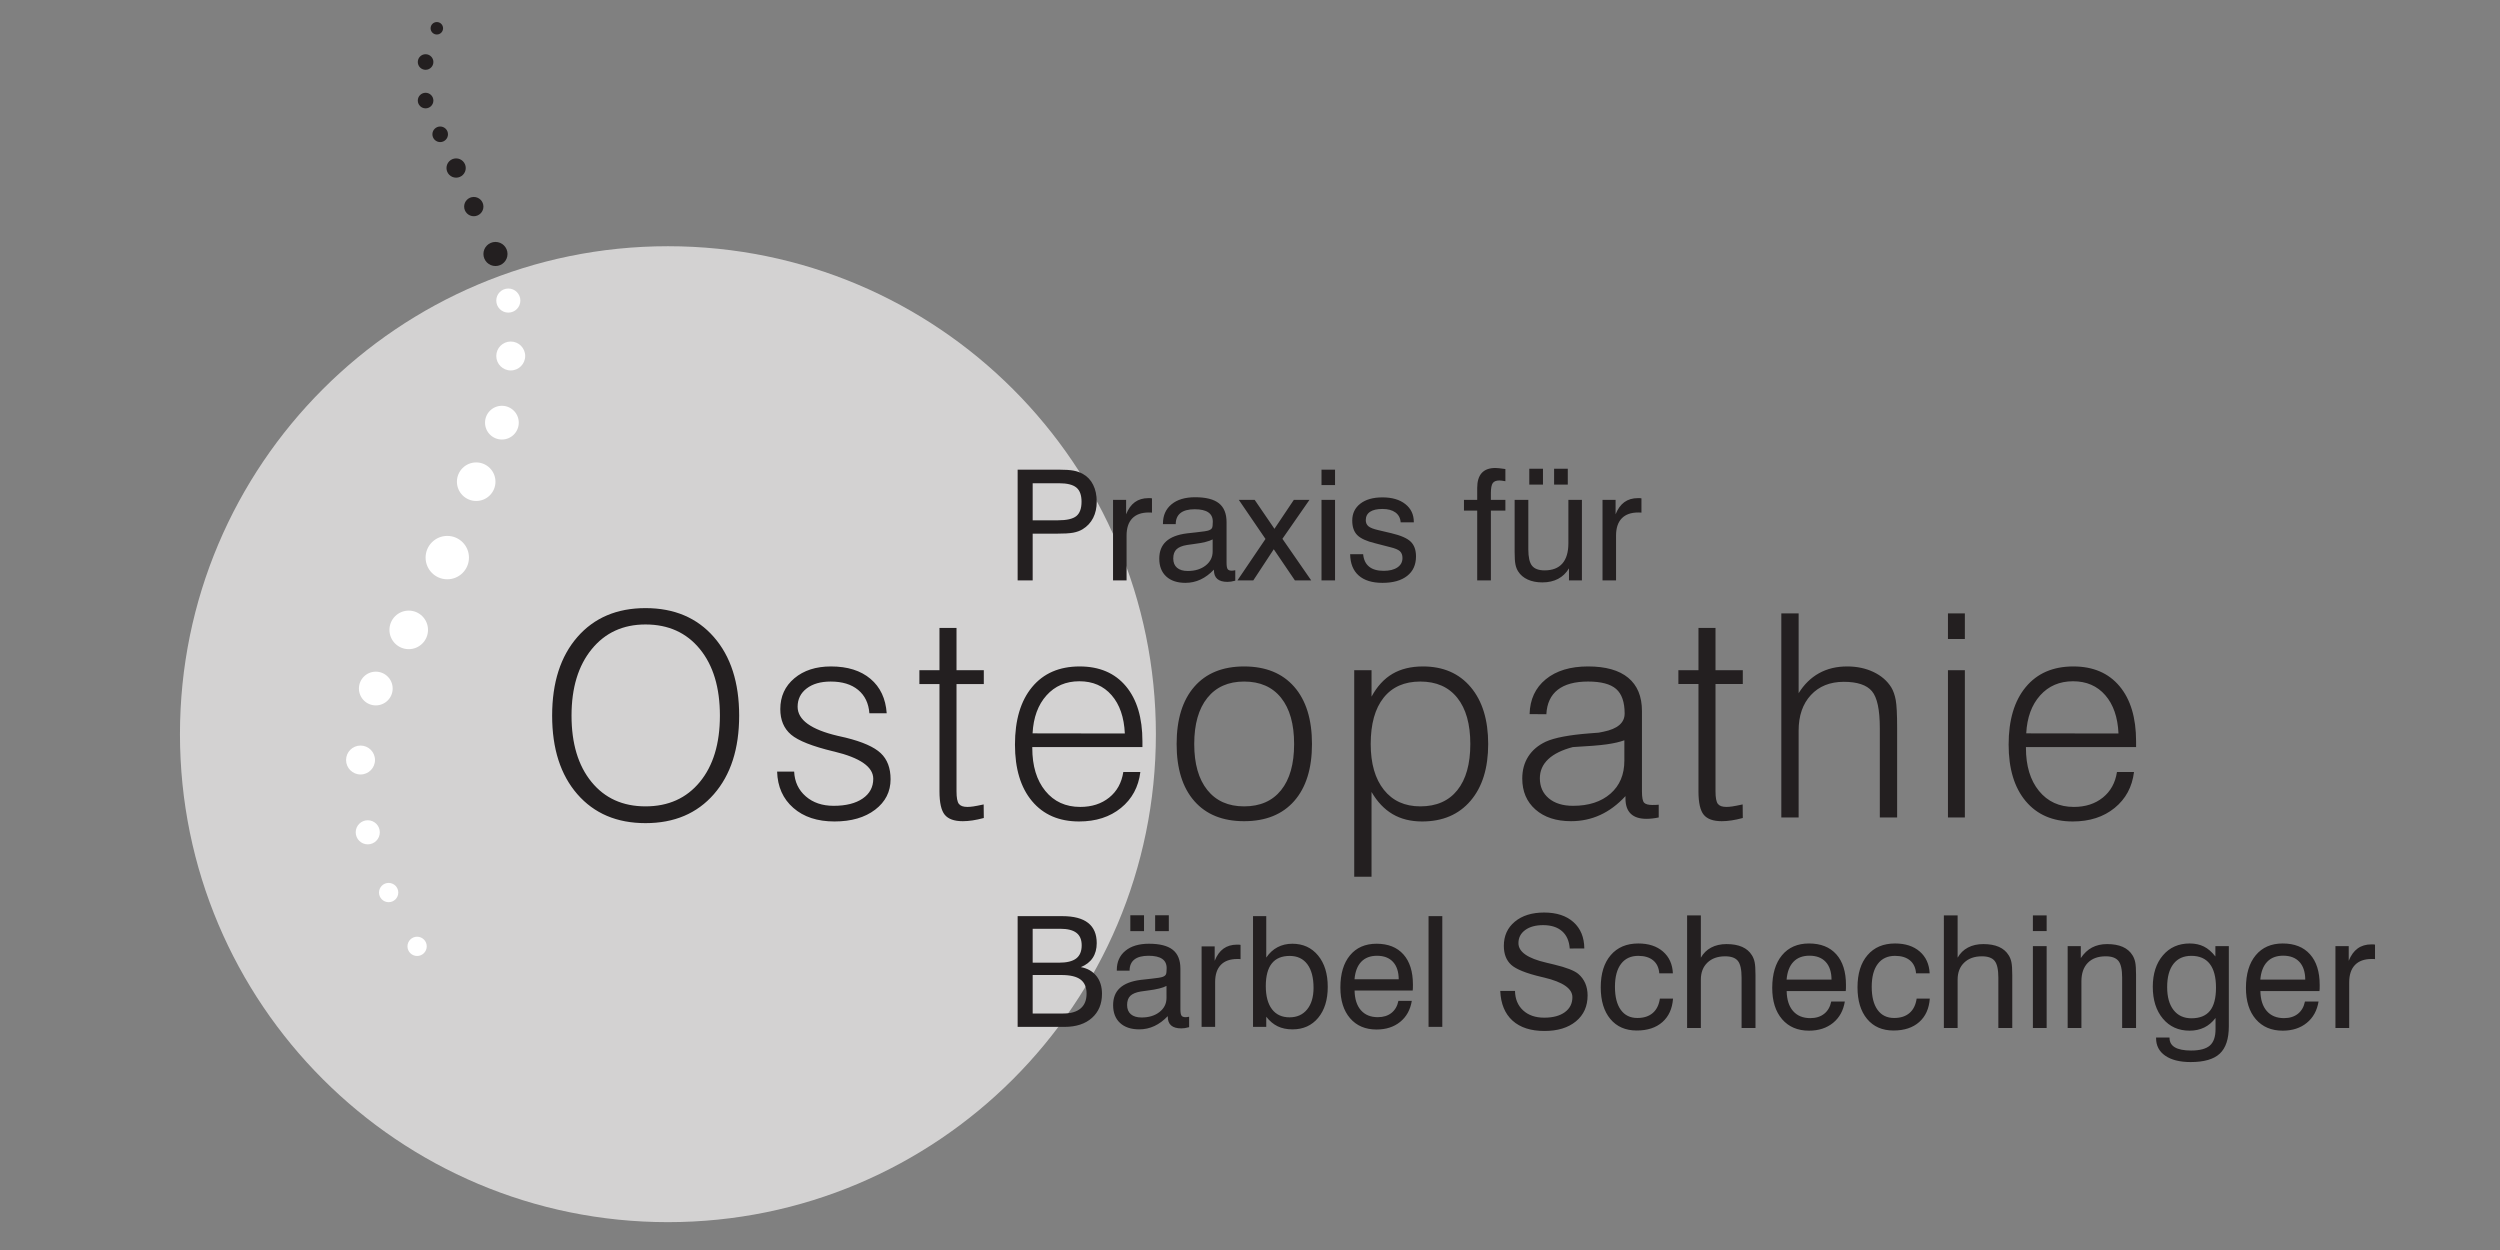
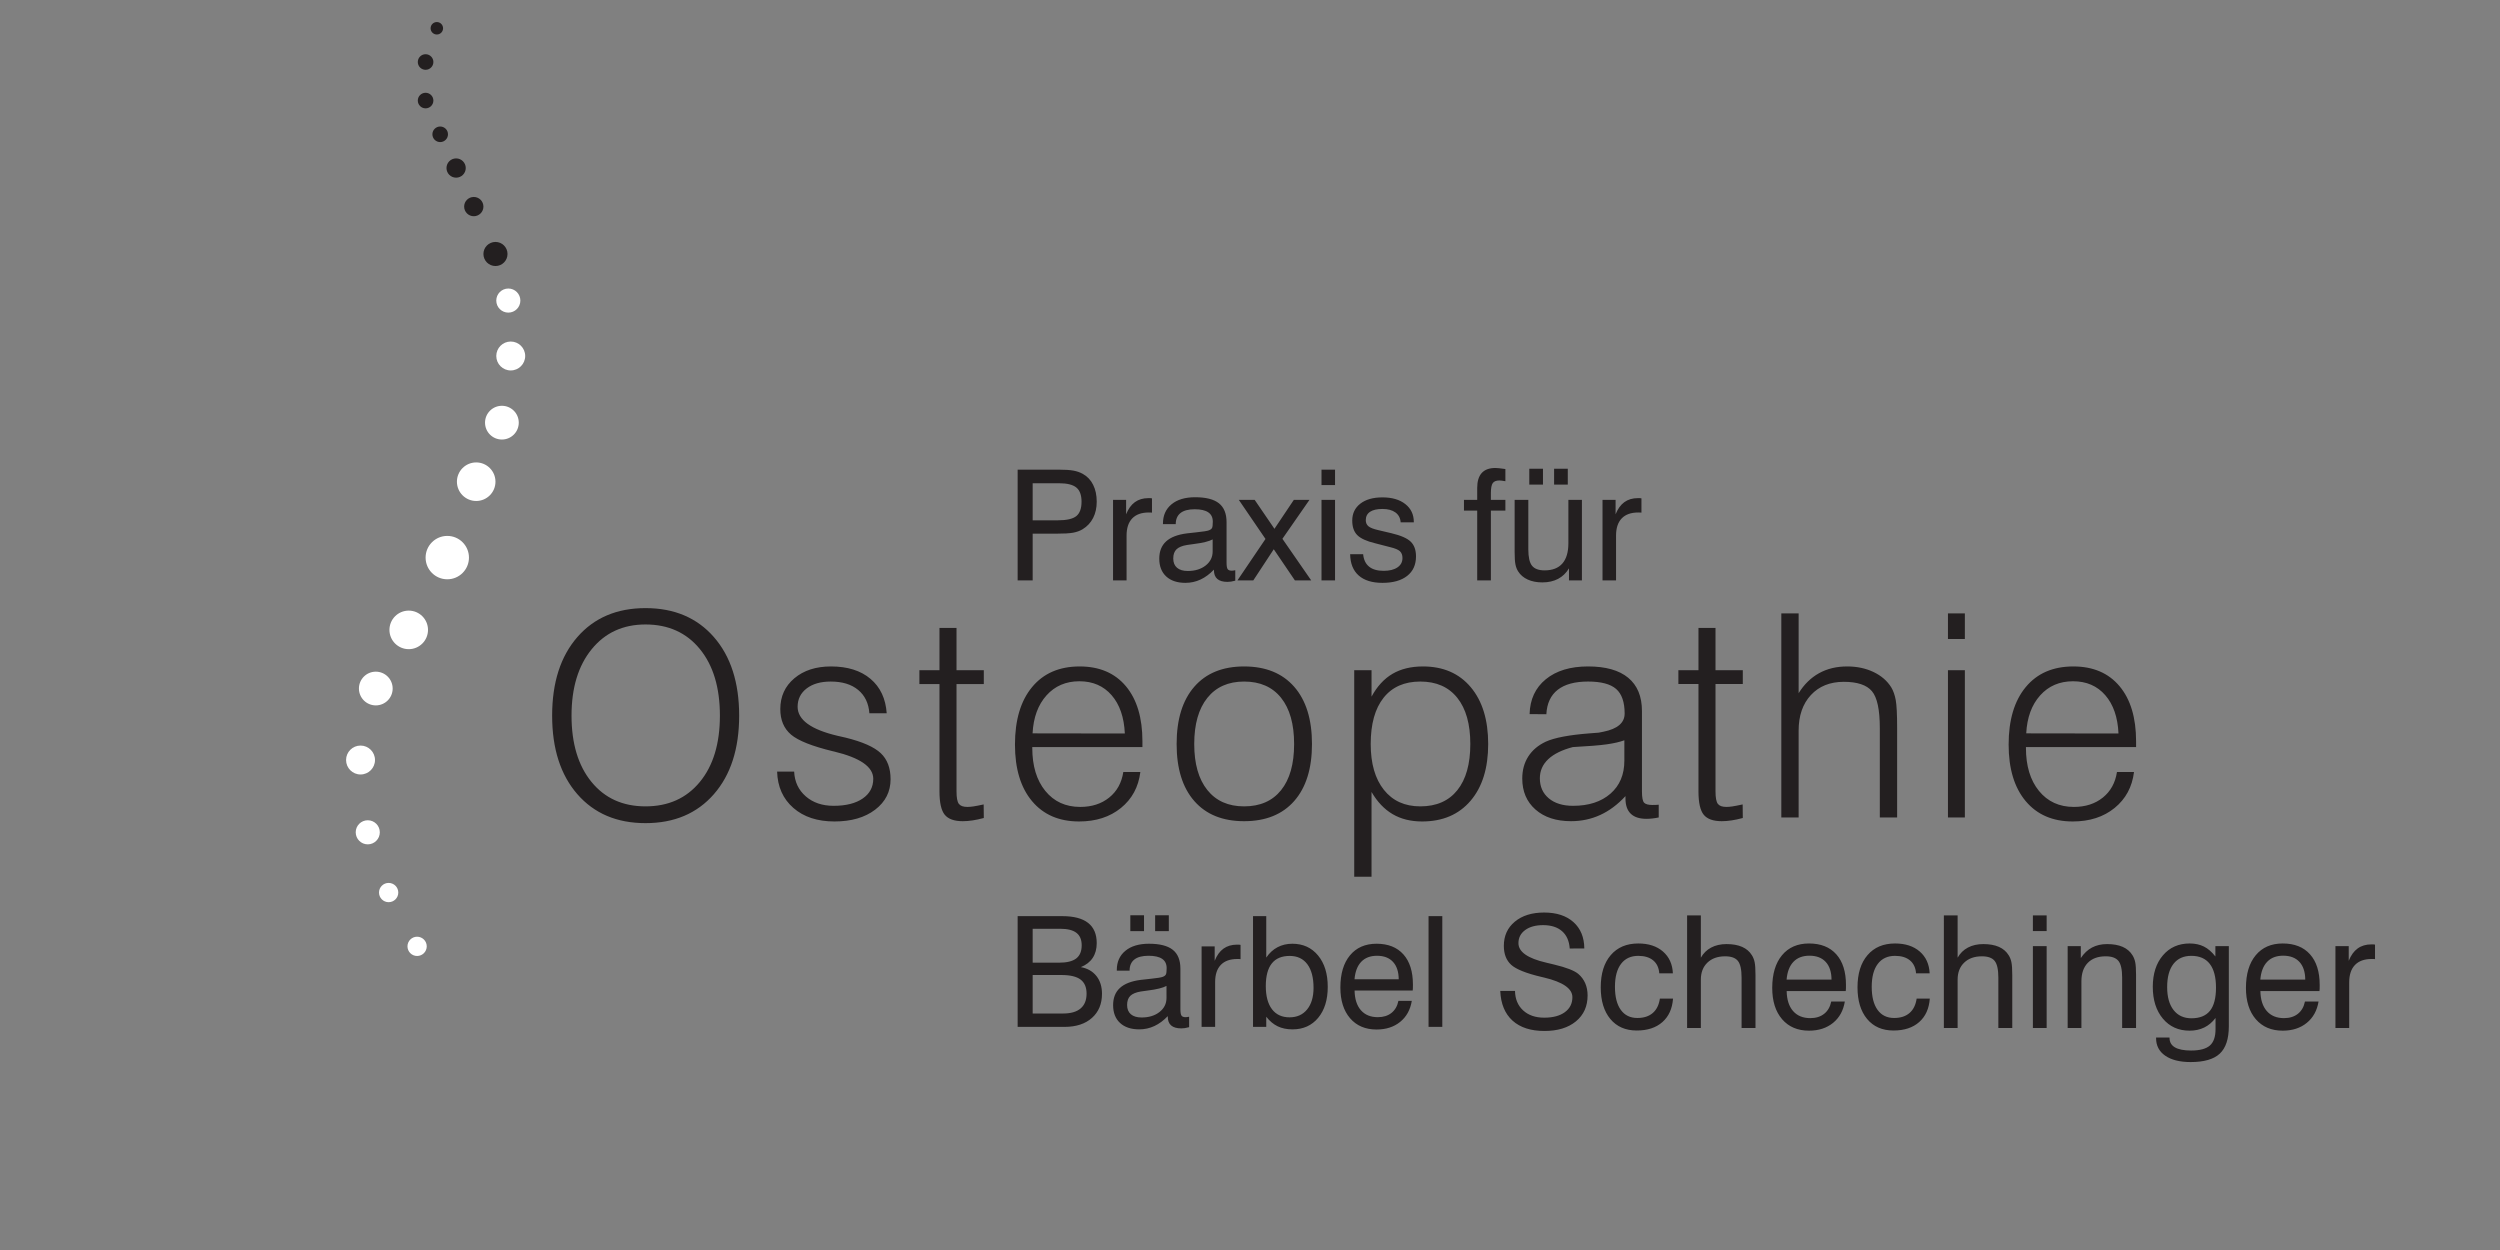
<svg xmlns="http://www.w3.org/2000/svg" version="1.1" id="svg2" width="377.953" height="188.976" viewBox="0 0 377.953 188.976">
  <rect x="0" y="0" width="377.953" height="188.976" fill="#808080" stroke="none" />
  <defs id="defs6">
    <clipPath clipPathUnits="userSpaceOnUse" id="clipPath16">
      <path d="M 0,0 H 283.465 V 141.732 H 0 Z" id="path14" />
    </clipPath>
  </defs>
  <g id="g8" transform="matrix(1.333,0,0,-1.333,0,188.976)">
    <g id="g10">
      <g id="g12" clip-path="url(#clipPath16)">
        <g id="g18" transform="translate(75.752,3.158)">
-           <path d="m 0,0 c 30.565,0 55.342,24.778 55.342,55.342 0,30.565 -24.777,55.342 -55.342,55.342 -30.565,0 -55.342,-24.777 -55.342,-55.342 C -55.342,24.778 -30.565,0 0,0" style="fill:#d3d2d2;fill-opacity:1;fill-rule:nonzero;stroke:none" id="path20" />
-         </g>
+           </g>
        <g id="g22" transform="translate(49.924,125.652)">
          <path d="M 0,0 C 0.488,0 0.884,0.396 0.884,0.884 0.884,1.372 0.488,1.768 0,1.768 -0.488,1.768 -0.884,1.372 -0.884,0.884 -0.884,0.396 -0.488,0 0,0 m -2.54,4.71 c 0,0.488 0.396,0.884 0.884,0.884 0.488,0 0.884,-0.396 0.884,-0.884 0,-0.488 -0.396,-0.884 -0.884,-0.884 -0.488,0 -0.884,0.396 -0.884,0.884 m 0.884,3.489 c 0.488,0 0.884,0.396 0.884,0.884 0,0.488 -0.396,0.884 -0.884,0.884 -0.488,0 -0.884,-0.396 -0.884,-0.884 0,-0.488 0.396,-0.884 0.884,-0.884 m 0.568,4.71 c 0,0.39 0.317,0.707 0.707,0.707 0.391,0 0.707,-0.317 0.707,-0.707 0,-0.391 -0.316,-0.707 -0.707,-0.707 -0.39,0 -0.707,0.316 -0.707,0.707 M 1.806,-4.035 c 0.603,0 1.093,0.489 1.093,1.093 0,0.603 -0.49,1.093 -1.093,1.093 -0.604,0 -1.093,-0.49 -1.093,-1.093 0,-0.604 0.489,-1.093 1.093,-1.093 m 0.911,-3.28 c 0,0.604 0.489,1.093 1.093,1.093 0.604,0 1.093,-0.489 1.093,-1.093 0,-0.604 -0.489,-1.093 -1.093,-1.093 -0.604,0 -1.093,0.489 -1.093,1.093 m 3.553,-6.741 c 0.754,0 1.366,0.612 1.366,1.366 0,0.755 -0.612,1.367 -1.366,1.367 -0.755,0 -1.367,-0.612 -1.367,-1.367 0,-0.754 0.612,-1.366 1.367,-1.366" style="fill:#231f20;fill-opacity:1;fill-rule:nonzero;stroke:none" id="path24" />
        </g>
        <g id="g26" transform="translate(57.651,106.312)">
          <path d="M 0,0 C 0.755,0 1.366,0.612 1.366,1.366 1.366,2.121 0.755,2.733 0,2.733 -0.755,2.733 -1.366,2.121 -1.366,1.366 -1.366,0.612 -0.755,0 0,0 m -1.366,-4.919 c 0,0.905 0.734,1.639 1.639,1.639 0.906,0 1.64,-0.734 1.64,-1.639 0,-0.906 -0.734,-1.64 -1.64,-1.64 -0.905,0 -1.639,0.734 -1.639,1.64 m 0.637,-9.475 c 1.057,0 1.913,0.857 1.913,1.914 0,1.056 -0.856,1.913 -1.913,1.913 -1.056,0 -1.913,-0.857 -1.913,-1.913 0,-1.057 0.857,-1.914 1.913,-1.914 m -5.101,-4.782 c 0,1.207 0.979,2.186 2.186,2.186 1.208,0 2.186,-0.979 2.186,-2.186 0,-1.208 -0.978,-2.187 -2.186,-2.187 -1.207,0 -2.186,0.979 -2.186,2.187 m -1.093,-11.069 c 1.358,0 2.459,1.102 2.459,2.46 0,1.358 -1.101,2.46 -2.459,2.46 -1.359,0 -2.46,-1.102 -2.46,-2.46 0,-1.358 1.101,-2.46 2.46,-2.46 m -6.56,-5.739 c 0,1.208 0.979,2.187 2.187,2.187 1.207,0 2.186,-0.979 2.186,-2.187 0,-1.207 -0.979,-2.186 -2.186,-2.186 -1.208,0 -2.187,0.979 -2.187,2.186 m -1.548,-8.563 c 1.056,0 1.913,0.856 1.913,1.913 0,1.057 -0.857,1.913 -1.913,1.913 -1.057,0 -1.913,-0.856 -1.913,-1.913 0,-1.057 0.856,-1.913 1.913,-1.913 m -3.371,-6.195 c 0,0.906 0.734,1.64 1.64,1.64 0.906,0 1.64,-0.734 1.64,-1.64 0,-0.905 -0.734,-1.64 -1.64,-1.64 -0.906,0 -1.64,0.735 -1.64,1.64 m 2.46,-9.565 c 0.754,0 1.366,0.612 1.366,1.366 0,0.755 -0.612,1.367 -1.366,1.367 -0.755,0 -1.367,-0.612 -1.367,-1.367 0,-0.754 0.612,-1.366 1.367,-1.366 m 1.275,-5.466 c 0,0.604 0.49,1.093 1.093,1.093 0.604,0 1.094,-0.489 1.094,-1.093 0,-0.604 -0.49,-1.093 -1.094,-1.093 -0.603,0 -1.093,0.489 -1.093,1.093 m 4.321,-7.194 c 0.604,0 1.093,0.49 1.093,1.093 0,0.604 -0.489,1.093 -1.093,1.093 -0.604,0 -1.093,-0.489 -1.093,-1.093 0,-0.603 0.489,-1.093 1.093,-1.093" style="fill:#ffffff;fill-opacity:1;fill-rule:nonzero;stroke:none" id="path28" />
        </g>
        <g id="g30" transform="translate(117.12,86.96)">
          <path d="M 0,0 H 2.993 C 3.908,0 4.561,-0.162 4.954,-0.486 5.346,-0.81 5.542,-1.344 5.542,-2.089 5.542,-2.862 5.344,-3.408 4.949,-3.726 4.554,-4.044 3.859,-4.203 2.865,-4.203 H 0 Z m 0,-11.016 v 5.295 h 2.592 c 0.932,0 1.601,0.038 2.008,0.115 0.406,0.077 0.76,0.206 1.061,0.388 0.523,0.318 0.921,0.745 1.194,1.279 0.273,0.534 0.409,1.151 0.409,1.85 0,0.733 -0.136,1.373 -0.409,1.918 C 6.582,0.375 6.19,0.787 5.678,1.066 5.371,1.236 5.022,1.358 4.63,1.432 4.237,1.506 3.666,1.543 2.916,1.543 h -4.621 v -12.559 z m 10.649,0 v 5.082 c 0,0.852 0.215,1.502 0.644,1.948 0.429,0.446 1.053,0.669 1.871,0.669 0.103,0 0.179,-10e-4 0.231,-0.004 0.051,-0.003 0.096,-0.007 0.136,-0.013 v 1.62 c -0.051,0.012 -0.102,0.019 -0.154,0.022 -0.051,0.002 -0.133,0.004 -0.247,0.004 -0.608,0 -1.121,-0.152 -1.539,-0.456 -0.418,-0.304 -0.749,-0.763 -0.993,-1.377 v 1.637 H 9.114 v -9.132 z m 9.907,1.168 c 0,-0.449 0.128,-0.784 0.384,-1.006 0.256,-0.221 0.64,-0.332 1.151,-0.332 0.125,0 0.257,0.01 0.397,0.03 0.139,0.02 0.302,0.055 0.49,0.106 v 1.185 c -0.091,-0.017 -0.169,-0.03 -0.235,-0.038 -0.065,-0.009 -0.12,-0.013 -0.166,-0.013 -0.222,0 -0.375,0.057 -0.46,0.171 -0.086,0.113 -0.128,0.366 -0.128,0.758 v 4.57 c 0,0.972 -0.289,1.687 -0.866,2.145 -0.577,0.457 -1.476,0.686 -2.698,0.686 -1.137,0 -2.029,-0.267 -2.677,-0.801 C 15.1,-2.922 14.776,-3.649 14.776,-4.57 v -0.068 h 1.449 c 0,0.557 0.181,0.977 0.542,1.262 0.36,0.284 0.896,0.426 1.607,0.426 0.687,0 1.202,-0.117 1.543,-0.35 0.341,-0.233 0.512,-0.582 0.512,-1.048 0,-0.37 -0.029,-0.61 -0.086,-0.721 -0.057,-0.111 -0.173,-0.2 -0.349,-0.268 -0.177,-0.074 -0.654,-0.151 -1.433,-0.231 -0.454,-0.051 -0.815,-0.091 -1.082,-0.119 -1.052,-0.136 -1.835,-0.44 -2.349,-0.912 -0.515,-0.472 -0.772,-1.123 -0.772,-1.953 0,-0.858 0.261,-1.53 0.784,-2.016 0.523,-0.486 1.251,-0.729 2.183,-0.729 0.602,0 1.172,0.125 1.71,0.375 0.537,0.25 1.044,0.625 1.521,1.125 z m -0.144,2.115 c 0,-0.648 -0.265,-1.18 -0.793,-1.595 -0.529,-0.415 -1.206,-0.622 -2.03,-0.622 -0.528,0 -0.935,0.122 -1.219,0.367 -0.284,0.244 -0.426,0.594 -0.426,1.048 0,0.455 0.122,0.802 0.366,1.041 0.245,0.238 0.646,0.403 1.203,0.494 0.176,0.028 0.44,0.065 0.793,0.111 0.994,0.125 1.696,0.298 2.106,0.52 z m 4.612,-3.283 2.319,3.53 2.396,-3.53 h 1.85 l -3.265,4.715 3.069,4.417 H 29.62 l -2.2,-3.283 -2.242,3.283 h -1.799 l 3.026,-4.434 -3.18,-4.698 z m 9.268,12.559 h -1.535 v -1.748 h 1.535 z m 0,-3.427 h -1.535 v -9.131 h 1.535 z m 2.681,-8.578 c 0.628,-0.557 1.528,-0.835 2.699,-0.835 1.199,0 2.133,0.263 2.801,0.789 0.668,0.525 1.002,1.263 1.002,2.212 0,0.722 -0.199,1.278 -0.597,1.667 -0.398,0.389 -1.126,0.709 -2.183,0.959 l -1.483,0.35 c -0.552,0.125 -0.928,0.271 -1.13,0.439 -0.202,0.167 -0.303,0.399 -0.303,0.695 0,0.415 0.161,0.73 0.482,0.946 0.321,0.216 0.791,0.324 1.411,0.324 0.619,0 1.11,-0.132 1.471,-0.396 0.361,-0.265 0.558,-0.639 0.592,-1.122 h 1.492 v 0.035 c 0,0.852 -0.321,1.531 -0.963,2.037 -0.642,0.506 -1.506,0.759 -2.592,0.759 -1.063,0 -1.9,-0.237 -2.511,-0.712 -0.611,-0.475 -0.917,-1.115 -0.917,-1.922 0,-0.711 0.189,-1.258 0.567,-1.642 0.378,-0.383 1.051,-0.692 2.017,-0.925 l 1.714,-0.443 c 0.551,-0.131 0.922,-0.286 1.112,-0.465 0.191,-0.179 0.286,-0.436 0.286,-0.771 0,-0.45 -0.191,-0.803 -0.571,-1.062 -0.381,-0.259 -0.901,-0.388 -1.561,-0.388 -0.716,0 -1.269,0.159 -1.658,0.478 -0.389,0.318 -0.612,0.787 -0.669,1.406 h -1.475 c 0.017,-1.051 0.339,-1.856 0.967,-2.413 m 14.994,-0.554 v 7.912 h 1.645 v 1.22 h -1.645 v 0.767 c 0,0.557 0.071,0.935 0.213,1.134 0.142,0.199 0.392,0.298 0.75,0.298 0.068,0 0.158,-0.007 0.269,-0.021 0.11,-0.014 0.248,-0.035 0.413,-0.064 v 1.381 c -0.318,0.046 -0.56,0.077 -0.725,0.094 -0.164,0.017 -0.301,0.026 -0.409,0.026 -0.688,0 -1.203,-0.189 -1.547,-0.567 -0.344,-0.378 -0.516,-0.945 -0.516,-1.701 v -1.347 h -1.501 v -1.22 h 1.501 v -7.912 z m 2.694,9.132 v -5.483 -0.434 c 0,-0.648 0.031,-1.122 0.094,-1.42 0.062,-0.298 0.164,-0.558 0.307,-0.78 0.25,-0.398 0.611,-0.705 1.082,-0.921 0.472,-0.216 1.026,-0.324 1.663,-0.324 0.682,0 1.276,0.134 1.782,0.401 0.506,0.267 0.918,0.665 1.236,1.193 v -1.364 h 1.467 v 9.132 h -1.535 v -4.92 c 0,-1.012 -0.227,-1.778 -0.682,-2.298 -0.455,-0.52 -1.125,-0.78 -2.012,-0.78 -0.671,0 -1.147,0.175 -1.428,0.525 -0.282,0.349 -0.422,0.973 -0.422,1.871 v 5.602 z m 6.028,3.53 h -1.552 v -1.799 h 1.552 z m -2.814,0 h -1.552 v -1.799 h 1.552 z m 8.288,-12.662 v 5.082 c 0,0.852 0.214,1.502 0.643,1.948 0.429,0.446 1.053,0.669 1.872,0.669 0.102,0 0.179,-10e-4 0.23,-0.004 0.051,-0.003 0.097,-0.007 0.136,-0.013 v 1.62 c -0.051,0.012 -0.102,0.019 -0.153,0.022 -0.051,0.002 -0.134,0.004 -0.247,0.004 -0.609,0 -1.121,-0.152 -1.539,-0.456 -0.418,-0.304 -0.749,-0.763 -0.994,-1.377 v 1.637 h -1.483 v -9.132 z M -1.705,-61.655 v 12.559 h 5.064 c 1.302,0 2.278,-0.256 2.929,-0.768 0.651,-0.511 0.976,-1.276 0.976,-2.293 0,-0.654 -0.15,-1.21 -0.452,-1.667 -0.301,-0.458 -0.75,-0.809 -1.347,-1.053 0.756,-0.142 1.344,-0.479 1.765,-1.01 0.421,-0.532 0.631,-1.204 0.631,-2.017 0,-1.148 -0.381,-2.06 -1.142,-2.737 -0.762,-0.676 -1.797,-1.014 -3.104,-1.014 z M 0,-54.374 h 2.993 c 0.881,0 1.529,0.159 1.944,0.478 0.414,0.318 0.622,0.815 0.622,1.492 0,0.636 -0.199,1.108 -0.597,1.415 -0.398,0.307 -1.009,0.46 -1.833,0.46 H 0 Z m 0,-5.764 h 3.462 c 0.869,0 1.529,0.192 1.978,0.576 0.449,0.384 0.673,0.942 0.673,1.675 0,0.728 -0.229,1.262 -0.686,1.603 -0.458,0.341 -1.178,0.512 -2.161,0.512 H 0 Z m 15.321,-0.298 c -0.477,-0.5 -0.984,-0.875 -1.521,-1.125 -0.538,-0.251 -1.108,-0.376 -1.71,-0.376 -0.932,0 -1.66,0.243 -2.183,0.729 -0.523,0.486 -0.784,1.158 -0.784,2.017 0,0.83 0.257,1.48 0.772,1.952 0.514,0.472 1.297,0.776 2.348,0.913 0.268,0.028 0.628,0.068 1.083,0.119 0.779,0.079 1.256,0.156 1.433,0.23 0.176,0.068 0.292,0.158 0.349,0.269 0.057,0.111 0.086,0.351 0.086,0.72 0,0.466 -0.171,0.816 -0.512,1.049 -0.341,0.233 -0.856,0.349 -1.543,0.349 -0.711,0 -1.247,-0.142 -1.607,-0.426 -0.361,-0.284 -0.542,-0.705 -0.542,-1.262 H 9.541 v 0.068 c 0,0.921 0.324,1.649 0.972,2.183 0.648,0.534 1.54,0.802 2.677,0.802 1.222,0 2.121,-0.229 2.698,-0.687 0.577,-0.457 0.866,-1.172 0.866,-2.144 v -4.57 c 0,-0.392 0.042,-0.645 0.128,-0.759 0.085,-0.114 0.238,-0.17 0.46,-0.17 0.046,0 0.101,0.004 0.166,0.012 0.066,0.009 0.144,0.022 0.235,0.039 v -1.185 c -0.188,-0.052 -0.351,-0.087 -0.49,-0.107 -0.14,-0.02 -0.272,-0.03 -0.397,-0.03 -0.511,0 -0.895,0.111 -1.151,0.333 -0.256,0.221 -0.384,0.557 -0.384,1.006 z m -0.145,3.427 c -0.409,-0.221 -1.111,-0.395 -2.105,-0.52 -0.353,-0.045 -0.617,-0.082 -0.793,-0.11 -0.558,-0.091 -0.958,-0.256 -1.203,-0.495 -0.244,-0.239 -0.366,-0.585 -0.366,-1.04 0,-0.455 0.142,-0.805 0.426,-1.049 0.284,-0.244 0.691,-0.366 1.219,-0.366 0.824,0 1.501,0.207 2.03,0.622 0.528,0.415 0.792,0.946 0.792,1.594 z m -1.287,8.015 h 1.552 v -1.799 h -1.552 z m -2.814,0 h 1.552 v -1.799 h -1.552 z m 8.083,-12.661 v 9.131 h 1.484 v -1.637 c 0.244,0.614 0.575,1.073 0.993,1.377 0.418,0.304 0.931,0.456 1.539,0.456 0.114,0 0.196,-10e-4 0.247,-0.004 0.051,-0.003 0.103,-0.01 0.154,-0.021 v -1.62 c -0.04,0.005 -0.086,0.01 -0.137,0.013 -0.051,0.002 -0.128,0.004 -0.23,0.004 -0.818,0 -1.442,-0.223 -1.871,-0.669 -0.43,-0.447 -0.644,-1.096 -0.644,-1.949 v -5.081 z m 7.281,4.629 c 0,-1.136 0.233,-2.012 0.7,-2.626 0.466,-0.613 1.131,-0.92 1.995,-0.92 0.841,0 1.505,0.298 1.991,0.895 0.486,0.597 0.729,1.415 0.729,2.455 0,1.154 -0.235,2.045 -0.704,2.673 -0.469,0.628 -1.135,0.942 -1.999,0.942 -0.904,0 -1.582,-0.285 -2.034,-0.856 -0.452,-0.572 -0.678,-1.426 -0.678,-2.563 m -1.449,-4.629 v 12.559 h 1.501 v -4.698 c 0.352,0.517 0.777,0.908 1.274,1.172 0.498,0.264 1.059,0.397 1.684,0.397 1.211,0 2.183,-0.444 2.916,-1.33 0.733,-0.887 1.1,-2.075 1.1,-3.564 0,-1.467 -0.362,-2.636 -1.087,-3.509 -0.725,-0.872 -1.695,-1.309 -2.912,-1.309 -0.642,0 -1.203,0.117 -1.684,0.35 -0.48,0.233 -0.911,0.594 -1.291,1.083 v -1.151 z m 11.51,5.397 h 5.014 c -0.006,0.852 -0.222,1.51 -0.648,1.974 -0.427,0.463 -1.032,0.694 -1.816,0.694 -0.756,0 -1.352,-0.227 -1.787,-0.682 -0.434,-0.454 -0.689,-1.117 -0.763,-1.986 m 4.98,-2.447 h 1.517 c -0.165,-1.006 -0.602,-1.799 -1.313,-2.379 -0.71,-0.58 -1.606,-0.87 -2.686,-0.87 -1.267,0 -2.268,0.427 -3.001,1.279 -0.733,0.853 -1.1,2.015 -1.1,3.487 0,1.558 0.364,2.774 1.092,3.65 0.727,0.875 1.73,1.313 3.009,1.313 1.313,0 2.329,-0.404 3.049,-1.211 0.719,-0.807 1.078,-1.947 1.078,-3.419 0,-0.188 -10e-4,-0.327 -0.004,-0.418 -0.003,-0.091 -0.01,-0.179 -0.022,-0.264 h -6.59 c 0.017,-0.961 0.256,-1.704 0.716,-2.23 0.46,-0.526 1.1,-0.788 1.918,-0.788 0.626,0 1.141,0.16 1.548,0.481 0.406,0.321 0.669,0.778 0.789,1.369 m 3.418,9.609 h 1.56 v -12.559 h -1.56 z m -94.912,30.275 c 1.524,1.87 3.558,2.805 6.104,2.805 2.587,0 4.64,-0.927 6.159,-2.781 1.519,-1.854 2.278,-4.374 2.278,-7.558 0,-3.174 -0.759,-5.683 -2.278,-7.526 -1.519,-1.844 -3.572,-2.765 -6.159,-2.765 -2.577,0 -4.62,0.924 -6.128,2.773 -1.508,1.848 -2.263,4.355 -2.263,7.518 0,3.153 0.763,5.665 2.287,7.534 m -1.627,-16.443 c 1.907,-2.189 4.484,-3.284 7.731,-3.284 3.258,0 5.842,1.095 7.754,3.284 1.911,2.189 2.867,5.159 2.867,8.909 0,3.75 -0.956,6.72 -2.867,8.909 -1.912,2.189 -4.496,3.284 -7.754,3.284 -3.247,0 -5.824,-1.095 -7.731,-3.284 -1.906,-2.189 -2.859,-5.159 -2.859,-8.909 0,-3.75 0.953,-6.72 2.859,-8.909 m 24.495,-1.555 c 1.173,-1.027 2.728,-1.54 4.666,-1.54 1.907,0 3.444,0.445 4.612,1.335 1.168,0.891 1.752,2.043 1.752,3.457 0,1.268 -0.372,2.252 -1.116,2.954 -0.744,0.702 -2.069,1.289 -3.975,1.76 -0.199,0.042 -0.498,0.11 -0.896,0.204 -3.037,0.712 -4.556,1.812 -4.556,3.3 0,0.859 0.34,1.55 1.021,2.074 0.681,0.524 1.592,0.785 2.734,0.785 1.309,0 2.346,-0.316 3.111,-0.95 0.765,-0.634 1.189,-1.516 1.273,-2.648 h 1.964 c -0.115,1.666 -0.728,2.967 -1.838,3.905 -1.111,0.937 -2.604,1.406 -4.478,1.406 -1.708,0 -3.093,-0.448 -4.156,-1.343 -1.064,-0.896 -1.595,-2.061 -1.595,-3.496 0,-1.236 0.406,-2.2 1.217,-2.891 0.812,-0.692 2.412,-1.326 4.801,-1.902 0.01,0 0.036,-0.005 0.078,-0.015 2.964,-0.713 4.447,-1.744 4.447,-3.096 0,-0.942 -0.401,-1.689 -1.202,-2.239 -0.802,-0.55 -1.899,-0.825 -3.292,-0.825 -1.288,0 -2.344,0.359 -3.166,1.077 -0.822,0.717 -1.26,1.652 -1.312,2.804 h -1.933 c 0.053,-1.718 0.665,-3.09 1.839,-4.116 m 16.575,20.41 v -4.792 h -2.278 v -1.571 h 2.278 v -12.177 c 0,-1.279 0.199,-2.161 0.597,-2.648 0.398,-0.487 1.079,-0.731 2.043,-0.731 0.345,0 0.712,0.029 1.1,0.087 0.387,0.057 0.817,0.149 1.288,0.275 l -0.016,1.54 c -0.534,-0.116 -0.927,-0.192 -1.178,-0.228 -0.251,-0.037 -0.477,-0.055 -0.676,-0.055 -0.461,0 -0.78,0.115 -0.958,0.345 -0.178,0.231 -0.267,0.702 -0.267,1.415 v 12.177 h 3.095 v 1.571 h -3.095 v 4.792 z m 23.018,-13.513 v 0.645 c 0,2.681 -0.627,4.768 -1.878,6.261 -1.252,1.493 -2.999,2.239 -5.24,2.239 -2.305,0 -4.104,-0.78 -5.397,-2.341 -1.294,-1.561 -1.941,-3.734 -1.941,-6.521 0,-2.734 0.644,-4.871 1.933,-6.41 1.288,-1.54 3.069,-2.31 5.342,-2.31 1.906,0 3.488,0.511 4.745,1.532 1.257,1.021 1.99,2.38 2.2,4.077 h -1.933 c -0.188,-1.225 -0.723,-2.192 -1.602,-2.899 -0.88,-0.707 -1.975,-1.06 -3.284,-1.06 -1.656,0 -2.975,0.605 -3.96,1.815 -0.985,1.209 -1.477,2.836 -1.477,4.878 v 0.094 z m -10.881,5.861 c 0.958,1.069 2.202,1.603 3.731,1.603 1.519,0 2.737,-0.526 3.653,-1.579 0.917,-1.053 1.417,-2.501 1.501,-4.345 l -10.464,0.016 c 0.094,1.802 0.62,3.237 1.579,4.305 m 18.241,-0.283 c 0.989,1.236 2.38,1.854 4.171,1.854 1.812,0 3.211,-0.615 4.195,-1.846 0.985,-1.231 1.477,-2.977 1.477,-5.24 0,-2.262 -0.492,-4.007 -1.477,-5.232 -0.984,-1.226 -2.383,-1.838 -4.195,-1.838 -1.791,0 -3.182,0.618 -4.171,1.854 -0.99,1.236 -1.485,2.974 -1.485,5.216 0,2.252 0.495,3.996 1.485,5.232 M 18.33,-36.041 c 1.335,-1.525 3.218,-2.287 5.648,-2.287 2.451,0 4.347,0.765 5.688,2.294 1.341,1.53 2.011,3.682 2.011,6.458 0,2.797 -0.673,4.963 -2.019,6.497 -1.346,1.535 -3.239,2.302 -5.68,2.302 -2.43,0 -4.313,-0.767 -5.648,-2.302 -1.336,-1.534 -2.004,-3.7 -2.004,-6.497 0,-2.786 0.668,-4.941 2.004,-6.465 m 21.469,11.713 c 0.974,1.226 2.362,1.838 4.164,1.838 1.812,0 3.211,-0.615 4.195,-1.846 0.985,-1.231 1.477,-2.977 1.477,-5.24 0,-2.262 -0.49,-4.007 -1.469,-5.232 -0.979,-1.226 -2.38,-1.838 -4.203,-1.838 -1.76,0 -3.137,0.625 -4.132,1.877 -0.996,1.252 -1.493,2.983 -1.493,5.193 0,2.273 0.487,4.023 1.461,5.248 m -1.367,-20.3 v 9.616 c 0.65,-1.121 1.446,-1.959 2.389,-2.514 0.942,-0.555 2.058,-0.833 3.346,-0.833 2.326,0 4.156,0.78 5.492,2.341 1.335,1.561 2.003,3.708 2.003,6.442 0,2.734 -0.66,4.884 -1.98,6.45 -1.319,1.566 -3.126,2.349 -5.42,2.349 -1.352,0 -2.504,-0.28 -3.457,-0.84 -0.953,-0.561 -1.744,-1.422 -2.373,-2.585 v 3.001 h -1.964 v -23.427 z m 28.674,13.167 c 0,-1.582 -0.526,-2.831 -1.579,-3.748 -1.053,-0.916 -2.464,-1.375 -4.234,-1.375 -1.163,0 -2.082,0.283 -2.758,0.849 -0.676,0.566 -1.013,1.325 -1.013,2.278 0,0.838 0.314,1.556 0.942,2.153 0.629,0.597 1.561,1.058 2.797,1.382 1.781,0.095 3.072,0.199 3.873,0.315 0.802,0.115 1.459,0.267 1.972,0.455 z m 0.126,-4.29 c 0,-0.765 0.199,-1.341 0.597,-1.728 0.398,-0.388 0.995,-0.582 1.791,-0.582 0.199,0 0.419,0.014 0.66,0.04 0.241,0.026 0.482,0.065 0.723,0.118 v 1.445 c -0.116,-0.01 -0.226,-0.018 -0.33,-0.023 -0.105,-0.006 -0.231,-0.008 -0.377,-0.008 -0.461,0 -0.776,0.083 -0.943,0.251 -0.168,0.168 -0.251,0.597 -0.251,1.289 v 9.113 c 0,1.655 -0.519,2.912 -1.556,3.771 -1.037,0.858 -2.556,1.288 -4.556,1.288 -2.012,0 -3.609,-0.485 -4.793,-1.453 -1.184,-0.969 -1.796,-2.286 -1.838,-3.952 l 1.901,-0.016 c 0.063,1.226 0.492,2.15 1.289,2.774 0.795,0.623 1.942,0.934 3.441,0.934 1.476,0 2.537,-0.28 3.181,-0.84 0.644,-0.561 0.967,-1.49 0.967,-2.789 0,-1.048 -0.797,-1.734 -2.389,-2.058 -0.23,-0.042 -0.414,-0.079 -0.55,-0.11 -0.23,-0.022 -0.571,-0.048 -1.021,-0.079 -2.325,-0.178 -3.986,-0.492 -4.981,-0.943 -0.869,-0.408 -1.532,-0.969 -1.987,-1.681 -0.456,-0.712 -0.684,-1.545 -0.684,-2.498 0,-1.467 0.5,-2.64 1.501,-3.52 1,-0.88 2.343,-1.32 4.03,-1.32 1.183,0 2.289,0.236 3.315,0.707 1.027,0.472 1.98,1.184 2.86,2.137 z m 8.279,19.342 v -4.792 h -2.278 v -1.571 h 2.278 v -12.177 c 0,-1.279 0.199,-2.161 0.597,-2.648 0.398,-0.487 1.079,-0.731 2.043,-0.731 0.345,0 0.712,0.029 1.1,0.087 0.387,0.057 0.817,0.149 1.288,0.275 l -0.016,1.54 c -0.534,-0.116 -0.927,-0.192 -1.178,-0.228 -0.252,-0.037 -0.477,-0.055 -0.676,-0.055 -0.461,0 -0.78,0.115 -0.958,0.345 -0.178,0.231 -0.267,0.702 -0.267,1.415 v 12.177 h 3.095 v 1.571 h -3.095 v 4.792 z M 86.87,-37.903 v 9.851 c 0,1.687 0.463,3.03 1.39,4.031 0.927,1 2.171,1.5 3.732,1.5 1.529,0 2.593,-0.353 3.19,-1.061 0.597,-0.707 0.895,-2.103 0.895,-4.187 v -10.134 h 1.964 v 10.166 c 0,1.518 -0.052,2.566 -0.157,3.142 -0.105,0.576 -0.277,1.063 -0.518,1.461 -0.461,0.733 -1.132,1.31 -2.011,1.729 -0.88,0.418 -1.876,0.628 -2.986,0.628 -1.204,0 -2.268,-0.257 -3.189,-0.77 -0.922,-0.513 -1.692,-1.267 -2.31,-2.262 v 9.05 h -1.964 v -23.144 z m 18.853,23.144 h -1.917 v -2.907 h 1.917 z m 0,-6.442 h -1.917 v -16.702 h 1.917 z m 19.42,-8.721 v 0.645 c 0,2.681 -0.626,4.768 -1.878,6.261 -1.252,1.493 -2.998,2.239 -5.24,2.239 -2.305,0 -4.104,-0.78 -5.397,-2.341 -1.294,-1.561 -1.941,-3.734 -1.941,-6.521 0,-2.734 0.645,-4.871 1.933,-6.41 1.288,-1.54 3.069,-2.31 5.342,-2.31 1.907,0 3.488,0.511 4.745,1.532 1.257,1.021 1.99,2.38 2.2,4.077 h -1.933 c -0.188,-1.225 -0.722,-2.192 -1.602,-2.899 -0.88,-0.707 -1.975,-1.06 -3.284,-1.06 -1.655,0 -2.975,0.605 -3.96,1.815 -0.984,1.209 -1.477,2.836 -1.477,4.878 v 0.094 z m -10.881,5.861 c 0.958,1.069 2.202,1.603 3.732,1.603 1.518,0 2.736,-0.526 3.653,-1.579 0.916,-1.053 1.416,-2.501 1.5,-4.345 l -10.464,0.016 c 0.094,1.802 0.62,3.237 1.579,4.305" style="fill:#231f20;fill-opacity:1;fill-rule:nonzero;stroke:none" id="path32" />
        </g>
        <g id="g34" transform="translate(171.541,26.015)">
          <path d="m 0,0 c 0.864,-0.783 2.07,-1.174 3.618,-1.174 1.503,0 2.694,0.364 3.576,1.092 0.881,0.728 1.321,1.707 1.321,2.938 0,0.508 -0.089,0.969 -0.268,1.382 C 8.067,4.651 7.807,5.002 7.467,5.291 7.016,5.673 6.103,6.028 4.728,6.357 L 4.546,6.401 C 4.378,6.441 4.138,6.499 3.826,6.574 1.723,7.059 0.672,7.796 0.672,8.784 c 0,0.618 0.254,1.114 0.762,1.486 0.509,0.373 1.188,0.559 2.037,0.559 0.907,0 1.622,-0.228 2.145,-0.684 C 6.139,9.688 6.429,9.032 6.487,8.177 l 1.656,0.009 c -0.012,1.265 -0.422,2.261 -1.231,2.986 -0.809,0.725 -1.918,1.087 -3.328,1.087 -1.381,0 -2.488,-0.345 -3.32,-1.035 -0.832,-0.691 -1.248,-1.605 -1.248,-2.743 0,-0.931 0.279,-1.649 0.837,-2.154 C 0.41,5.821 1.556,5.363 3.289,4.953 3.358,4.936 3.457,4.913 3.584,4.884 5.722,4.375 6.791,3.633 6.791,2.656 6.791,1.94 6.506,1.374 5.937,0.958 5.368,0.542 4.589,0.334 3.601,0.334 c -1,0 -1.798,0.274 -2.396,0.823 C 0.607,1.706 0.299,2.443 0.282,3.367 H -1.391 C -1.328,1.905 -0.864,0.783 0,0 m 18.188,5.361 c -0.047,1.04 -0.421,1.864 -1.123,2.474 -0.702,0.61 -1.636,0.914 -2.803,0.914 -1.324,0 -2.364,-0.44 -3.121,-1.321 -0.757,-0.882 -1.135,-2.099 -1.135,-3.654 0,-1.519 0.363,-2.715 1.088,-3.588 0.725,-0.872 1.723,-1.308 2.994,-1.308 1.219,0 2.19,0.319 2.912,0.957 0.723,0.639 1.124,1.527 1.205,2.665 H 16.714 C 16.61,1.784 16.34,1.238 15.904,0.862 15.468,0.487 14.886,0.299 14.158,0.299 c -0.809,0 -1.435,0.306 -1.877,0.919 -0.442,0.612 -0.663,1.485 -0.663,2.617 0,1.127 0.23,1.994 0.689,2.6 0.459,0.607 1.111,0.91 1.955,0.91 0.716,0 1.281,-0.172 1.694,-0.515 0.413,-0.344 0.643,-0.834 0.689,-1.469 z m 9.369,-6.197 v 5.573 0.442 c 0,0.658 -0.032,1.139 -0.096,1.443 C 27.398,6.925 27.294,7.189 27.149,7.415 26.889,7.836 26.52,8.153 26.04,8.364 25.56,8.575 24.971,8.68 24.272,8.68 23.607,8.68 23.027,8.549 22.53,8.286 22.033,8.023 21.643,7.64 21.36,7.137 V 11.93 H 19.8 V -0.836 h 1.56 V 4.65 c 0,0.809 0.248,1.452 0.745,1.928 0.497,0.477 1.167,0.715 2.011,0.715 0.682,0 1.163,-0.173 1.443,-0.52 0.28,-0.346 0.42,-0.979 0.42,-1.898 v -5.711 z m 4.303,7.505 c 0.442,0.462 1.047,0.694 1.816,0.694 0.797,0 1.412,-0.236 1.846,-0.707 0.433,-0.471 0.653,-1.139 0.658,-2.006 h -5.096 c 0.075,0.884 0.334,1.557 0.776,2.019 M 35.344,0.771 C 34.931,0.445 34.406,0.282 33.771,0.282 c -0.832,0 -1.482,0.267 -1.95,0.801 -0.468,0.535 -0.711,1.29 -0.728,2.267 h 6.699 c 0.012,0.086 0.019,0.176 0.022,0.268 0.003,0.093 0.004,0.234 0.004,0.425 0,1.497 -0.365,2.655 -1.096,3.476 -0.731,0.82 -1.764,1.23 -3.098,1.23 -1.3,0 -2.32,-0.445 -3.06,-1.334 -0.74,-0.89 -1.109,-2.127 -1.109,-3.71 0,-1.496 0.372,-2.678 1.118,-3.545 0.745,-0.866 1.762,-1.3 3.051,-1.3 1.097,0 2.007,0.295 2.73,0.884 0.722,0.59 1.167,1.396 1.334,2.418 H 36.146 C 36.024,1.561 35.757,1.098 35.344,0.771 m 11.965,4.59 c -0.047,1.04 -0.421,1.864 -1.123,2.474 -0.702,0.61 -1.636,0.914 -2.803,0.914 -1.324,0 -2.364,-0.44 -3.12,-1.321 -0.757,-0.882 -1.136,-2.099 -1.136,-3.654 0,-1.519 0.363,-2.715 1.088,-3.588 0.725,-0.872 1.723,-1.308 2.994,-1.308 1.219,0 2.19,0.319 2.912,0.957 0.723,0.639 1.124,1.527 1.205,2.665 H 45.835 C 45.731,1.784 45.461,1.238 45.025,0.862 44.589,0.487 44.007,0.299 43.279,0.299 c -0.809,0 -1.435,0.306 -1.877,0.919 -0.442,0.612 -0.663,1.485 -0.663,2.617 0,1.127 0.23,1.994 0.689,2.6 0.46,0.607 1.111,0.91 1.955,0.91 0.716,0 1.281,-0.172 1.694,-0.515 0.413,-0.344 0.643,-0.834 0.689,-1.469 z m 9.369,-6.197 v 5.573 0.442 c 0,0.658 -0.032,1.139 -0.096,1.443 C 56.519,6.925 56.415,7.189 56.27,7.415 56.01,7.836 55.641,8.153 55.161,8.364 54.681,8.575 54.092,8.68 53.393,8.68 52.728,8.68 52.148,8.549 51.651,8.286 51.154,8.023 50.764,7.64 50.481,7.137 v 4.793 h -1.56 V -0.836 h 1.56 V 4.65 c 0,0.809 0.248,1.452 0.745,1.928 0.497,0.477 1.167,0.715 2.011,0.715 0.682,0 1.163,-0.173 1.443,-0.52 0.28,-0.346 0.42,-0.979 0.42,-1.898 v -5.711 z m 3.9,12.766 h -1.56 v -1.777 h 1.56 z m 0,-3.484 h -1.56 v -9.282 h 1.56 z m 10.14,-9.282 v 5.573 0.442 c 0,0.658 -0.032,1.139 -0.095,1.443 -0.064,0.303 -0.168,0.567 -0.312,0.793 -0.26,0.421 -0.63,0.738 -1.109,0.949 C 68.722,8.575 68.133,8.68 67.434,8.68 66.786,8.68 66.217,8.55 65.726,8.29 65.235,8.03 64.81,7.631 64.452,7.094 v 1.352 h -1.491 v -9.282 h 1.56 v 5.287 c 0,0.907 0.242,1.607 0.724,2.101 0.482,0.494 1.16,0.741 2.033,0.741 0.681,0 1.162,-0.175 1.443,-0.524 0.28,-0.35 0.42,-0.981 0.42,-1.894 v -5.711 z m 8.36,7.271 c 0.47,-0.606 0.706,-1.505 0.706,-2.695 0,-1.179 -0.227,-2.053 -0.68,-2.622 -0.454,-0.569 -1.155,-0.854 -2.102,-0.854 -0.867,0 -1.543,0.311 -2.028,0.932 -0.486,0.621 -0.728,1.489 -0.728,2.604 0,1.139 0.237,2.014 0.71,2.627 0.474,0.612 1.15,0.918 2.029,0.918 0.924,0 1.622,-0.303 2.093,-0.91 m 0.654,-7.41 c 0,-0.861 -0.215,-1.479 -0.646,-1.855 -0.43,-0.375 -1.137,-0.563 -2.119,-0.563 -0.82,0 -1.434,0.12 -1.842,0.36 -0.407,0.239 -0.611,0.599 -0.611,1.079 v 0.034 h -1.525 v -0.069 c 0,-0.849 0.347,-1.514 1.04,-1.993 0.693,-0.48 1.656,-0.72 2.886,-0.72 1.52,0 2.62,0.319 3.302,0.958 0.682,0.638 1.023,1.674 1.023,3.107 V 8.446 H 79.715 V 7.276 C 79.316,7.79 78.884,8.164 78.419,8.398 77.954,8.632 77.415,8.749 76.803,8.749 75.543,8.749 74.53,8.3 73.765,7.402 72.999,6.503 72.616,5.314 72.616,3.835 c 0,-1.496 0.382,-2.7 1.144,-3.61 0.763,-0.91 1.771,-1.365 3.025,-1.365 0.624,0 1.18,0.12 1.669,0.36 0.488,0.24 0.914,0.599 1.278,1.079 z m 5.855,7.644 c 0.442,0.462 1.047,0.694 1.815,0.694 0.798,0 1.413,-0.236 1.846,-0.707 0.434,-0.471 0.653,-1.139 0.659,-2.006 h -5.096 c 0.075,0.884 0.334,1.557 0.776,2.019 M 89.071,0.771 C 88.658,0.445 88.133,0.282 87.498,0.282 c -0.832,0 -1.482,0.267 -1.95,0.801 -0.468,0.535 -0.711,1.29 -0.728,2.267 h 6.699 c 0.012,0.086 0.019,0.176 0.022,0.268 0.003,0.093 0.004,0.234 0.004,0.425 0,1.497 -0.365,2.655 -1.096,3.476 -0.731,0.82 -1.764,1.23 -3.099,1.23 -1.3,0 -2.32,-0.445 -3.059,-1.334 -0.74,-0.89 -1.11,-2.127 -1.11,-3.71 0,-1.496 0.373,-2.678 1.118,-3.545 0.746,-0.866 1.763,-1.3 3.051,-1.3 1.098,0 2.008,0.295 2.73,0.884 0.723,0.59 1.167,1.396 1.335,2.418 H 89.872 C 89.751,1.561 89.484,1.098 89.071,0.771 m 5.82,-1.607 v 5.165 c 0,0.867 0.218,1.527 0.654,1.981 0.436,0.453 1.07,0.68 1.902,0.68 0.104,0 0.182,-0.002 0.234,-0.004 0.052,-0.003 0.099,-0.008 0.139,-0.013 v 1.646 c -0.052,0.012 -0.104,0.019 -0.156,0.022 -0.052,0.003 -0.136,0.004 -0.251,0.004 -0.619,0 -1.14,-0.154 -1.565,-0.463 -0.424,-0.31 -0.761,-0.776 -1.009,-1.4 v 1.664 h -1.508 v -9.282 z" style="fill:#231f20;fill-opacity:1;fill-rule:nonzero;stroke:none" id="path36" />
        </g>
      </g>
    </g>
  </g>
</svg>